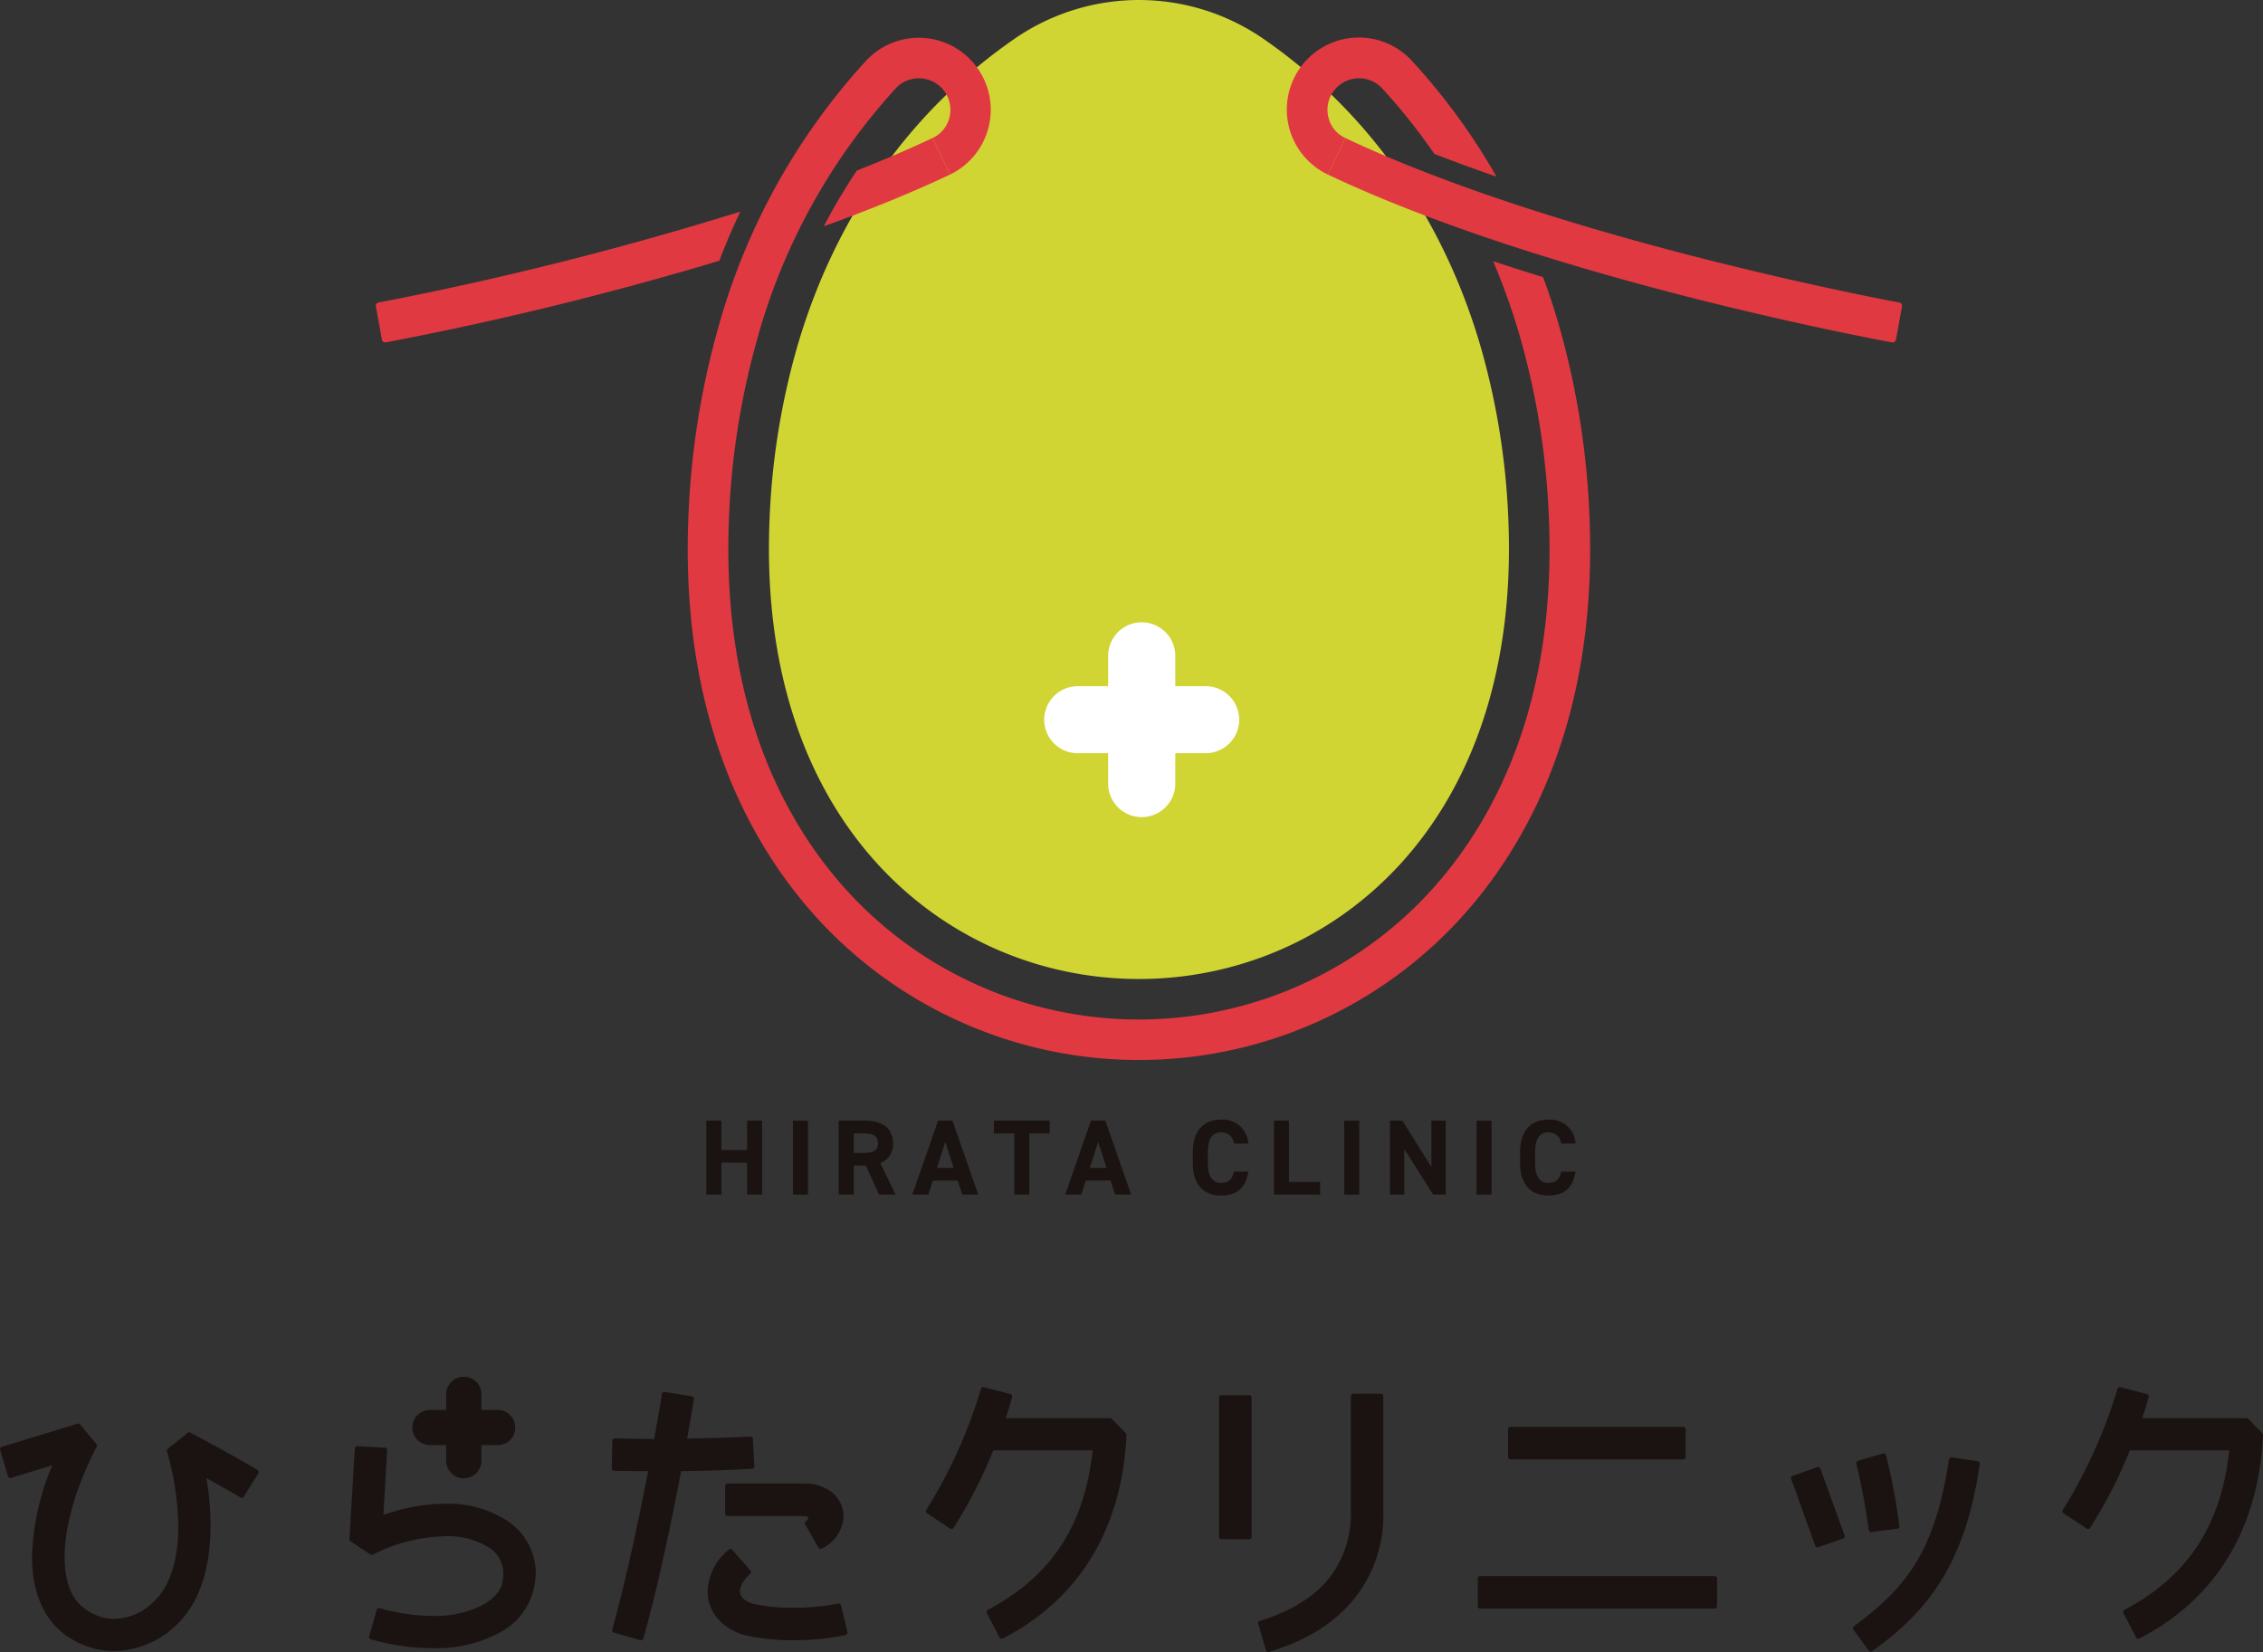
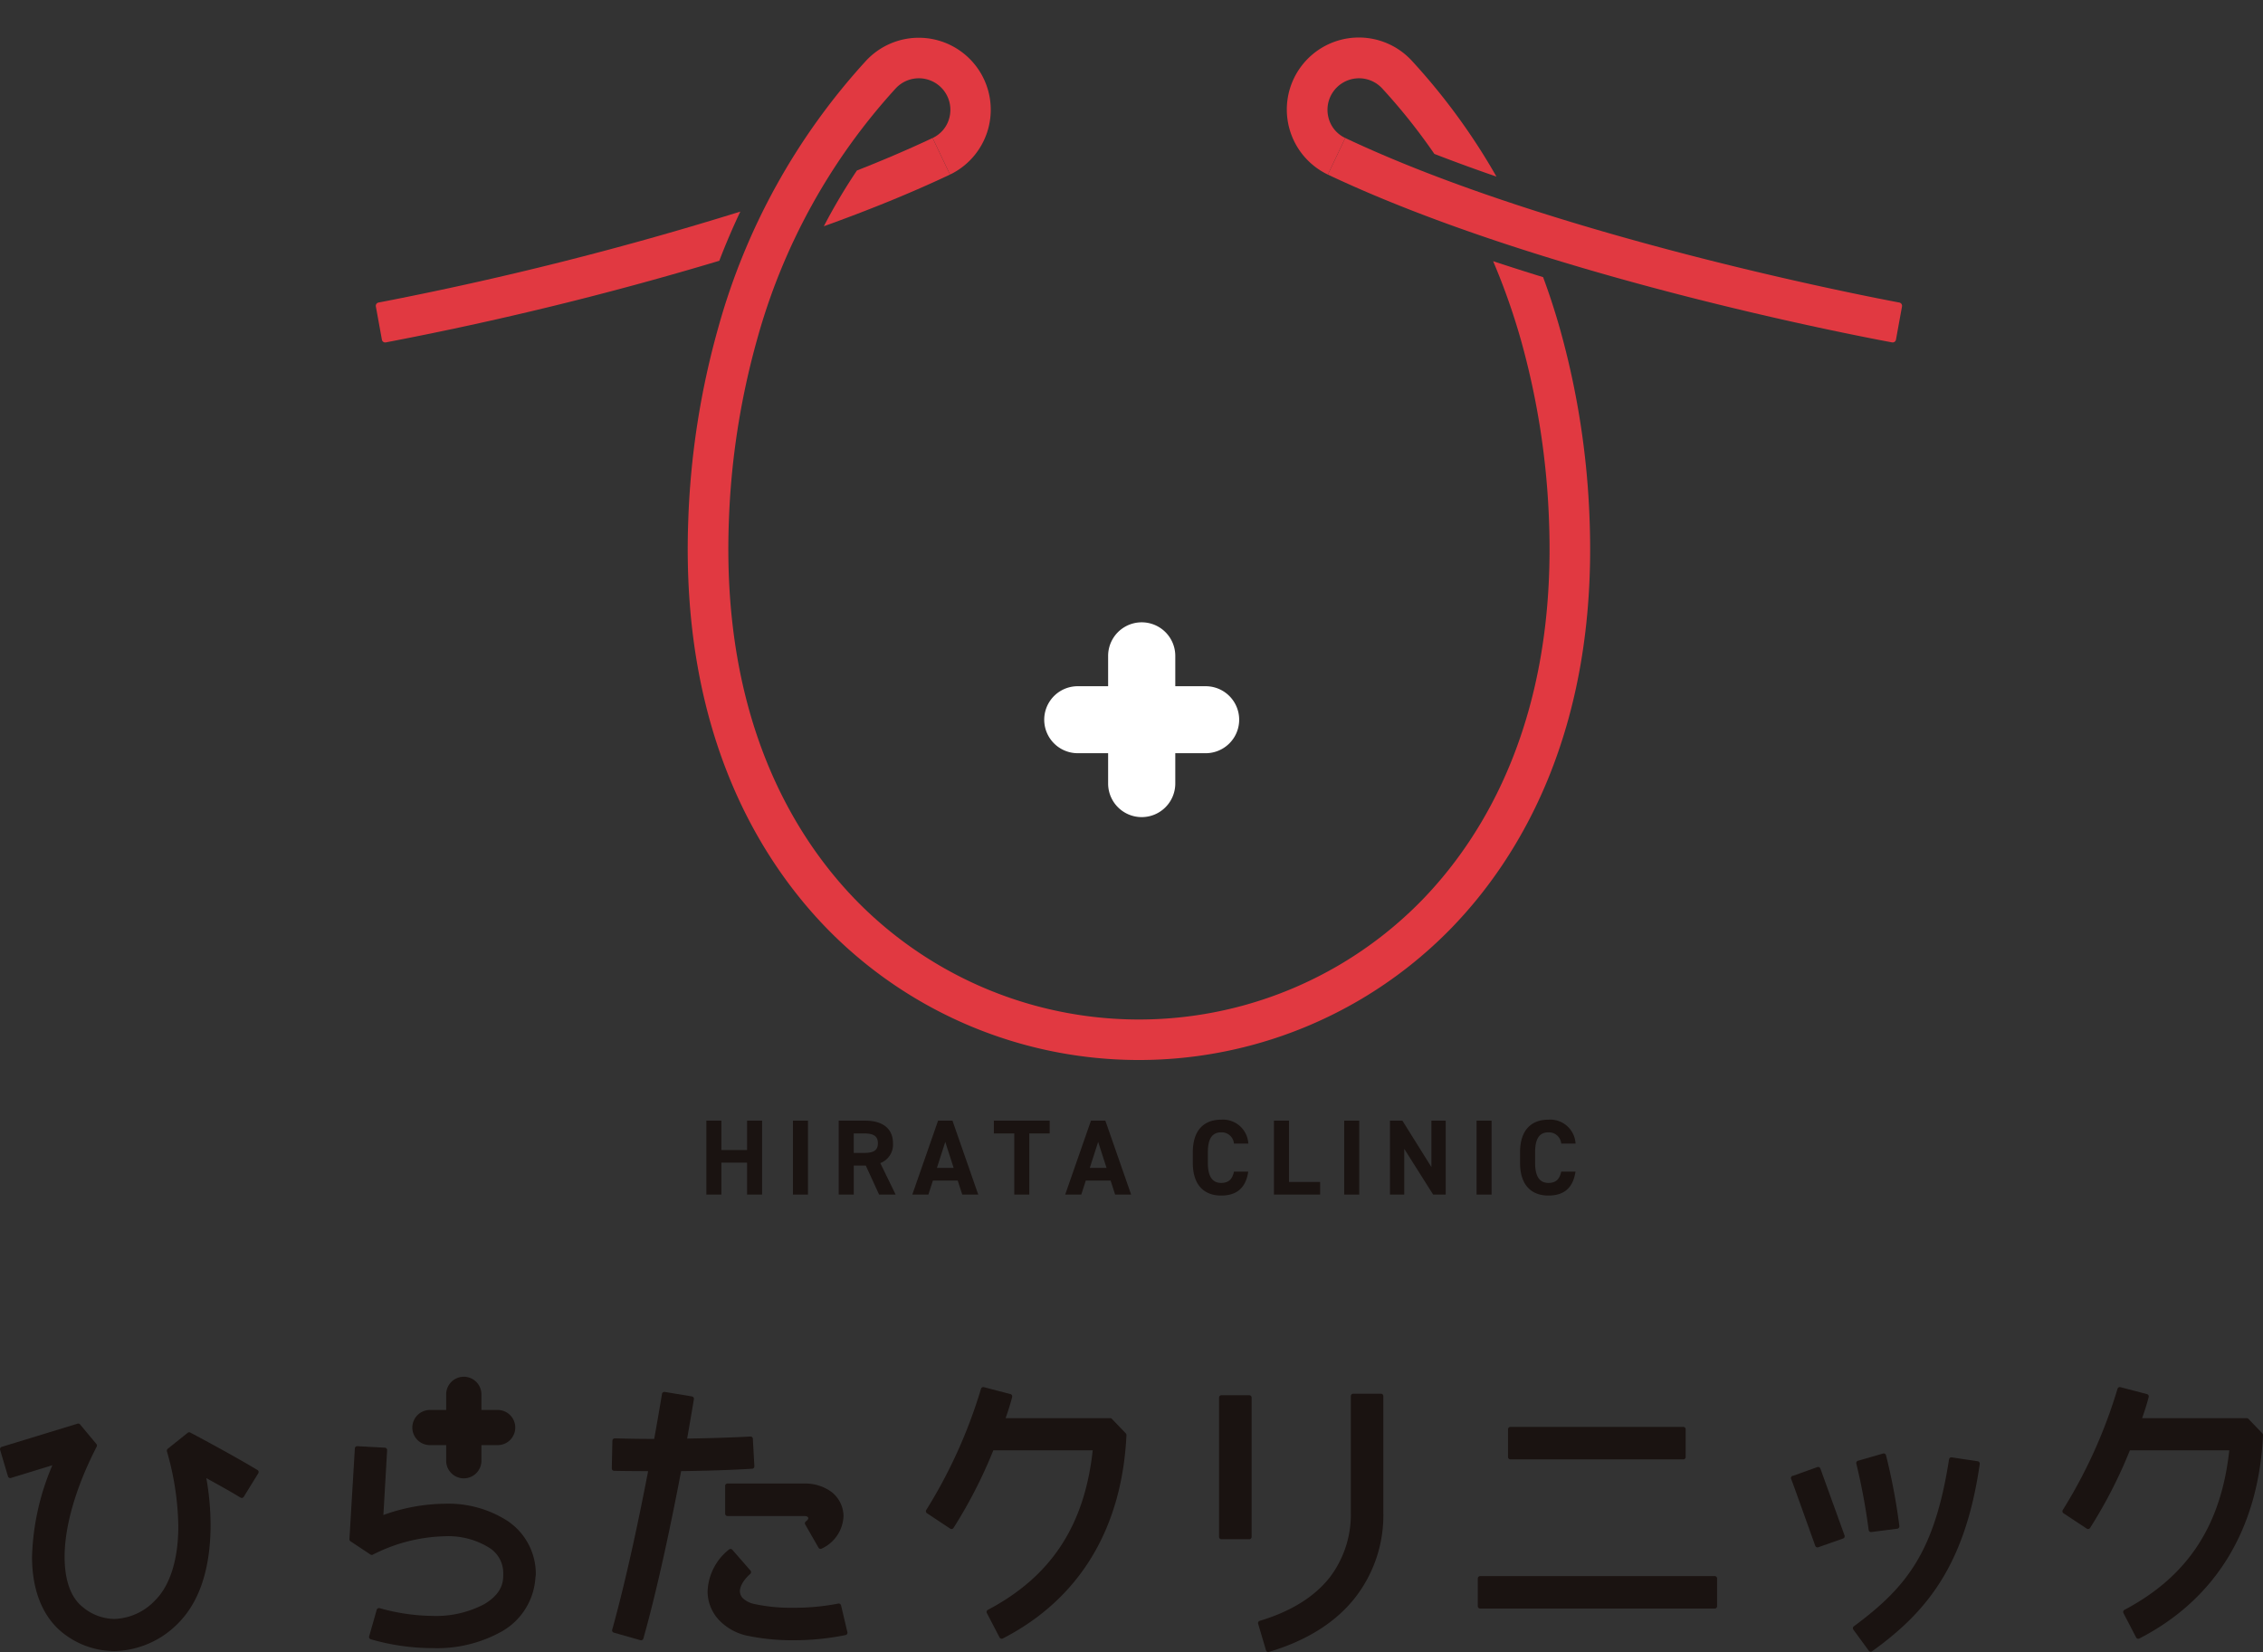
<svg xmlns="http://www.w3.org/2000/svg" width="400" height="292" viewBox="0 0 400 292">
  <rect x="0" y="0" width="400" height="292" fill="#333333" stroke="none" />
  <defs>
    <style>.a{fill:none;}.b{clip-path:url(#a);}.c{fill:#d0d534;}.d{fill:#e13941;}.e{fill:#fff;}.f{fill:#1a1311;}</style>
    <clipPath id="a">
      <rect class="a" width="400" height="292" />
    </clipPath>
  </defs>
  <g class="b">
-     <path class="c" d="M208.374,6.9a38.7,38.7,0,0,0-44.108,0c-17.172,11.885-31.478,30.253-38.527,55.027A128.95,128.95,0,0,0,121,92.656c-3.834,107.183,134.481,107.183,130.646,0a129.005,129.005,0,0,0-4.741-30.73c-7.05-24.774-21.356-43.142-38.528-55.027" transform="translate(14.993 0)" />
    <path class="d" d="M308.541,57.883c-6.673-1.237-62.03-11.828-99.726-29.661l3.075-6.468c36.388,17.215,91.616,27.9,97.928,29.084a.6.6,0,0,1,.482.7l-1.066,5.86a.6.6,0,0,1-.694.487" transform="translate(25.891 2.635)" />
    <path class="d" d="M262.292,57.3q-1.313-4.618-2.948-9.034-4.407-1.359-8.835-2.823a117.127,117.127,0,0,1,4.88,13.813A136.364,136.364,0,0,1,260.4,91.68c1.241,34.654-11.477,55.344-22.364,66.6a69.863,69.863,0,0,1-100.259,0c-10.888-11.253-23.606-31.944-22.365-66.6a136.5,136.5,0,0,1,5.008-32.428,108.549,108.549,0,0,1,24.507-44.364,5.573,5.573,0,0,1,9.463,5.229,5.407,5.407,0,0,1-2.954,3.552l3.075,6.468a12.722,12.722,0,1,0-14.868-20.092A115.611,115.611,0,0,0,113.517,57.3a143.468,143.468,0,0,0-5.278,34.127c-1.331,37.167,12.519,59.572,24.371,71.825a77.053,77.053,0,0,0,110.587,0C255.051,151,268.9,128.591,267.57,91.426A143.469,143.469,0,0,0,262.292,57.3" transform="translate(13.41 0.721)" />
    <path class="d" d="M209.615,30.136l3.075-6.468a5.406,5.406,0,0,1-2.954-3.553,5.573,5.573,0,0,1,9.463-5.228,104.314,104.314,0,0,1,9.24,11.594c3.592,1.394,7.261,2.731,10.975,4.011a112.006,112.006,0,0,0-14.931-20.449,12.732,12.732,0,1,0-14.868,20.092" transform="translate(25.092 0.722)" />
    <path class="d" d="M129.555,37.356c7.758-2.788,15.331-5.837,22.3-9.134l-3.075-6.468c-4.239,2-8.733,3.922-13.377,5.745a103.149,103.149,0,0,0-5.849,9.857" transform="translate(16.064 2.635)" />
    <path class="d" d="M123.53,33.359A591.566,591.566,0,0,1,59.58,49.434a.593.593,0,0,0-.472.7l1.066,5.86a.593.593,0,0,0,.692.485,589.426,589.426,0,0,0,58.945-14.426q1.706-4.446,3.718-8.692" transform="translate(7.328 4.041)" />
    <path class="e" d="M192.754,109.405H187.38v-5.36a5.935,5.935,0,0,0-11.87,0v5.36h-5.375a5.92,5.92,0,1,0,0,11.84h5.375v5.36a5.935,5.935,0,0,0,11.87,0v-5.36h5.374a5.92,5.92,0,1,0,0-11.84" transform="translate(20.359 11.888)" />
    <path class="f" d="M113.738,181.867h4.538v-5.189h2.658v13.067h-2.658V184.1h-4.538v5.643H111.08V176.678h2.658Z" transform="translate(13.773 21.404)" />
    <rect class="f" width="2.658" height="13.067" transform="translate(140.157 198.084)" />
    <path class="f" d="M139.034,189.746l-2.355-5.132h-2.125v5.132h-2.659V176.679h4.69c3.018,0,4.9,1.344,4.9,4a3.484,3.484,0,0,1-2.241,3.5l2.716,5.568Zm-2.7-7.366c1.576,0,2.487-.342,2.487-1.705s-.912-1.742-2.487-1.742h-1.784v3.448Z" transform="translate(16.354 21.405)" />
    <path class="f" d="M143.467,189.746l4.557-13.067h2.544l4.557,13.067h-2.829l-.8-2.481h-4.386l-.8,2.481Zm4.348-4.716h2.962l-1.481-4.6Z" transform="translate(17.788 21.405)" />
    <path class="f" d="M166.164,176.679v2.254h-3.607v10.813H159.9V178.932h-3.608v-2.254Z" transform="translate(19.378 21.405)" />
    <path class="f" d="M167.509,189.746l4.557-13.067h2.544l4.557,13.067h-2.829l-.8-2.481h-4.386l-.8,2.481Zm4.348-4.716h2.962l-1.481-4.6Z" transform="translate(20.769 21.405)" />
    <path class="f" d="M194.852,180.751a2.172,2.172,0,0,0-2.26-1.988c-1.538,0-2.353,1.04-2.353,3.541v1.855c0,2.424.815,3.542,2.353,3.542,1.33,0,1.975-.664,2.26-1.989h2.524c-.437,2.935-2.088,4.223-4.785,4.223-2.943,0-5.012-1.78-5.012-5.776V182.3c0-4.034,2.069-5.777,5.012-5.777a4.481,4.481,0,0,1,4.8,4.224Z" transform="translate(23.258 21.386)" />
    <path class="f" d="M202.994,187.511H208.5v2.234h-8.164V176.679h2.658Z" transform="translate(24.84 21.405)" />
    <rect class="f" width="2.658" height="13.067" transform="translate(237.595 198.084)" />
    <path class="f" d="M228.436,176.679v13.067h-2.221l-5.107-8.087v8.087h-2.526V176.679h2.2l5.127,8.2v-8.2Z" transform="translate(27.102 21.405)" />
    <rect class="f" width="2.658" height="13.067" transform="translate(260.991 198.084)" />
    <path class="f" d="M246.314,180.751a2.172,2.172,0,0,0-2.26-1.988c-1.538,0-2.353,1.04-2.353,3.541v1.855c0,2.424.815,3.542,2.353,3.542,1.33,0,1.975-.664,2.26-1.989h2.524c-.437,2.935-2.088,4.223-4.785,4.223-2.943,0-5.012-1.78-5.012-5.776V182.3c0-4.034,2.069-5.777,5.012-5.777a4.481,4.481,0,0,1,4.8,4.224Z" transform="translate(29.639 21.386)" />
    <path class="f" d="M33.632,226.026a.419.419,0,0,0-.461.044l-3.526,2.824a.422.422,0,0,0-.143.441A49.962,49.962,0,0,1,31.518,242.6c0,5.851-1.472,10.514-4.144,13.124a10.312,10.312,0,0,1-7.133,3.241,8.841,8.841,0,0,1-5.615-2.1c-2.1-1.65-3.206-4.723-3.206-8.887,0-5.458,2.014-12.372,5.671-19.47a.419.419,0,0,0-.052-.46l-2.884-3.464a.424.424,0,0,0-.447-.133L.3,228.553a.42.42,0,0,0-.281.521l1.389,4.69a.421.421,0,0,0,.528.283L9.258,231.8a44.158,44.158,0,0,0-3.595,16.176c0,5.9,1.844,10.531,5.337,13.38a14.722,14.722,0,0,0,9.246,3.292,16.237,16.237,0,0,0,11.134-4.81c3.816-3.757,5.781-9.557,5.841-17.244a47.932,47.932,0,0,0-.751-8.52l.765.425c1.806,1,3.673,2.036,5.273,3.018a.42.42,0,0,0,.579-.138l2.564-4.155a.418.418,0,0,0-.14-.581c-4.922-2.955-11.811-6.583-11.879-6.619" transform="translate(0 27.19)" />
    <path class="f" d="M83.016,241.288a19.266,19.266,0,0,0-11.14-3.115,32.755,32.755,0,0,0-10.921,1.992l.658-11.458a.42.42,0,0,0-.4-.443L56.355,228a.407.407,0,0,0-.444.394l-.962,16.039a.422.422,0,0,0,.188.374l3.525,2.344a.427.427,0,0,0,.42.026,29.435,29.435,0,0,1,12.794-3.259,13.712,13.712,0,0,1,7.818,2.052,5.254,5.254,0,0,1,2.445,4.508v.373c0,2.077-1.009,3.628-3.271,5.024A18.211,18.211,0,0,1,69.633,258a35.625,35.625,0,0,1-9.344-1.372.429.429,0,0,0-.517.292l-1.335,4.69a.42.42,0,0,0,.288.518,39.306,39.306,0,0,0,10.908,1.562,23.407,23.407,0,0,0,12.238-2.939,11.757,11.757,0,0,0,5.959-9.582,2.814,2.814,0,0,0,.065-.687,11.247,11.247,0,0,0-4.879-9.189" transform="translate(6.813 27.621)" />
    <path class="f" d="M134.358,253.859a40.323,40.323,0,0,1-7.971.735,30.415,30.415,0,0,1-6.694-.631,4.317,4.317,0,0,1-2.178-1.039,1.9,1.9,0,0,1-.535-1.213c0-.438.179-1.62,1.837-3.1a.422.422,0,0,0,.037-.59l-3.206-3.677a.423.423,0,0,0-.592-.041,9.881,9.881,0,0,0-3.78,7.405,7.4,7.4,0,0,0,2.036,5.08,9.659,9.659,0,0,0,5.189,2.791,38.728,38.728,0,0,0,7.887.756,45.363,45.363,0,0,0,9.281-.916.415.415,0,0,0,.265-.186.422.422,0,0,0,.053-.321l-1.122-4.742a.428.428,0,0,0-.506-.313" transform="translate(13.797 29.585)" />
    <path class="f" d="M121.411,232.575l-.268-4.848a.408.408,0,0,0-.443-.4c-3.254.177-6.913.3-11.172.363.749-4.247,1.194-6.965,1.194-6.965a.419.419,0,0,0-.346-.482l-4.807-.8a.46.46,0,0,0-.315.074.418.418,0,0,0-.171.274c-.006.033-.519,3.205-1.378,7.959-2.394,0-4.815-.039-6.853-.1,0,0-.109,0-.114,0a.421.421,0,0,0-.422.411l-.107,4.9a.42.42,0,0,0,.413.429s2.408.05,6,.055a7.4,7.4,0,0,1-.153.831c-1.168,6.064-3.526,17.66-6.188,27.2a.419.419,0,0,0,.29.517l4.7,1.333a.456.456,0,0,0,.116.016.429.429,0,0,0,.406-.307c2.1-7.462,4.345-17.416,6.674-29.59,3.272-.046,8-.141,12.55-.423a.42.42,0,0,0,.395-.442" transform="translate(11.929 26.586)" />
    <path class="f" d="M114.033,234.31v4.9a.421.421,0,0,0,.421.42h13.622c.333,0,.583.118.64.3s-.1.435-.4.639a.42.42,0,0,0-.128.555l2.35,4.1a.422.422,0,0,0,.562.164,6.618,6.618,0,0,0,3.859-5.753,5.5,5.5,0,0,0-2.148-4.282,7.9,7.9,0,0,0-4.738-1.469H114.454a.421.421,0,0,0-.421.42" transform="translate(14.139 28.336)" />
    <path class="f" d="M178.482,224.3a.423.423,0,0,0-.3-.13H159.7c.434-1.265.86-2.566,1.154-3.74a.421.421,0,0,0-.3-.509l-4.7-1.227a.444.444,0,0,0-.32.045.42.42,0,0,0-.193.257,88.265,88.265,0,0,1-9.665,21.4.419.419,0,0,0,.118.584L149.9,243.7a.408.408,0,0,0,.318.061.422.422,0,0,0,.266-.179,83.885,83.885,0,0,0,7.036-13.718h17.571c-1.452,13.319-7.351,22.287-18.533,28.195a.418.418,0,0,0-.175.564l2.243,4.315a.422.422,0,0,0,.566.182c13.517-6.948,21.077-19.377,21.863-35.947a.418.418,0,0,0-.117-.311Z" transform="translate(18.053 26.493)" />
    <path class="f" d="M197.043,219.965h-4.915a.42.42,0,0,0-.422.42V245a.421.421,0,0,0,.422.42h4.915a.422.422,0,0,0,.421-.42V220.385a.421.421,0,0,0-.421-.42" transform="translate(23.77 26.649)" />
    <path class="f" d="M219.573,219.727h-4.914a.42.42,0,0,0-.422.42v20.569a18.312,18.312,0,0,1-3.755,11.515c-2.718,3.43-6.872,6-12.345,7.638a.418.418,0,0,0-.282.52l1.388,4.689a.417.417,0,0,0,.2.25.426.426,0,0,0,.2.052.4.4,0,0,0,.12-.018c6.66-1.981,11.782-5.2,15.222-9.573a23.7,23.7,0,0,0,5-15.073V220.147a.42.42,0,0,0-.421-.42" transform="translate(24.53 26.62)" />
    <path class="f" d="M274.271,248.481H232.819a.42.42,0,0,0-.422.42v4.9a.421.421,0,0,0,.422.42h41.453a.421.421,0,0,0,.421-.42v-4.9a.42.42,0,0,0-.421-.42" transform="translate(28.815 30.103)" />
    <path class="f" d="M237.572,230.7h30.556a.42.42,0,0,0,.422-.42v-4.9a.42.42,0,0,0-.422-.42H237.572a.42.42,0,0,0-.422.42v4.9a.42.42,0,0,0,.422.42" transform="translate(29.404 27.253)" />
    <path class="f" d="M294.519,243.034a.291.291,0,0,0,.054,0l4.595-.586a.419.419,0,0,0,.363-.473,108.1,108.1,0,0,0-2.363-12.527.421.421,0,0,0-.2-.252.408.408,0,0,0-.321-.036l-4.434,1.279a.42.42,0,0,0-.289.515,109.645,109.645,0,0,1,2.179,11.718.421.421,0,0,0,.417.367" transform="translate(36.194 27.76)" />
    <path class="f" d="M313.451,230.454l-4.594-.693a.418.418,0,0,0-.48.351c-2.557,16.387-7.461,22.574-16.823,29.513a.42.42,0,0,0-.09.584l2.725,3.73a.421.421,0,0,0,.587.094c9.557-6.858,16.451-15.112,19.028-33.105a.419.419,0,0,0-.353-.474" transform="translate(36.129 27.835)" />
    <path class="f" d="M286.3,231.3l-4.239,1.52a.42.42,0,0,0-.422.42.414.414,0,0,0,.058.214c.171.394,1.616,4.434,2.782,7.691l1.458,4.065a.421.421,0,0,0,.4.279.445.445,0,0,0,.141-.024l4.38-1.545a.421.421,0,0,0,.241-.217.415.415,0,0,0,.016-.322l-4.273-11.83a.421.421,0,0,0-.538-.252" transform="translate(34.921 28.019)" />
    <path class="f" d="M359.67,226.858l-2.457-2.557a.419.419,0,0,0-.3-.13H338.427c.433-1.265.86-2.566,1.154-3.74a.422.422,0,0,0-.3-.509l-4.7-1.227a.445.445,0,0,0-.32.045.422.422,0,0,0-.194.257,88.281,88.281,0,0,1-9.664,21.4.419.419,0,0,0-.063.316.427.427,0,0,0,.18.268l4.114,2.718a.41.41,0,0,0,.317.061.421.421,0,0,0,.268-.179,83.85,83.85,0,0,0,7.036-13.72h17.571c-1.453,13.32-7.351,22.288-18.533,28.2a.419.419,0,0,0-.176.564l2.243,4.315a.423.423,0,0,0,.566.182c13.517-6.948,21.078-19.378,21.864-35.947a.423.423,0,0,0-.117-.311" transform="translate(40.214 26.493)" />
    <path class="f" d="M79.869,222.929h-2.82v-2.813a3.115,3.115,0,0,0-6.229,0v2.813H68a3.107,3.107,0,1,0,0,6.213h2.82v2.813a3.115,3.115,0,0,0,6.229,0v-2.813h2.82a3.107,3.107,0,1,0,0-6.213" transform="translate(8.045 26.291)" />
  </g>
</svg>